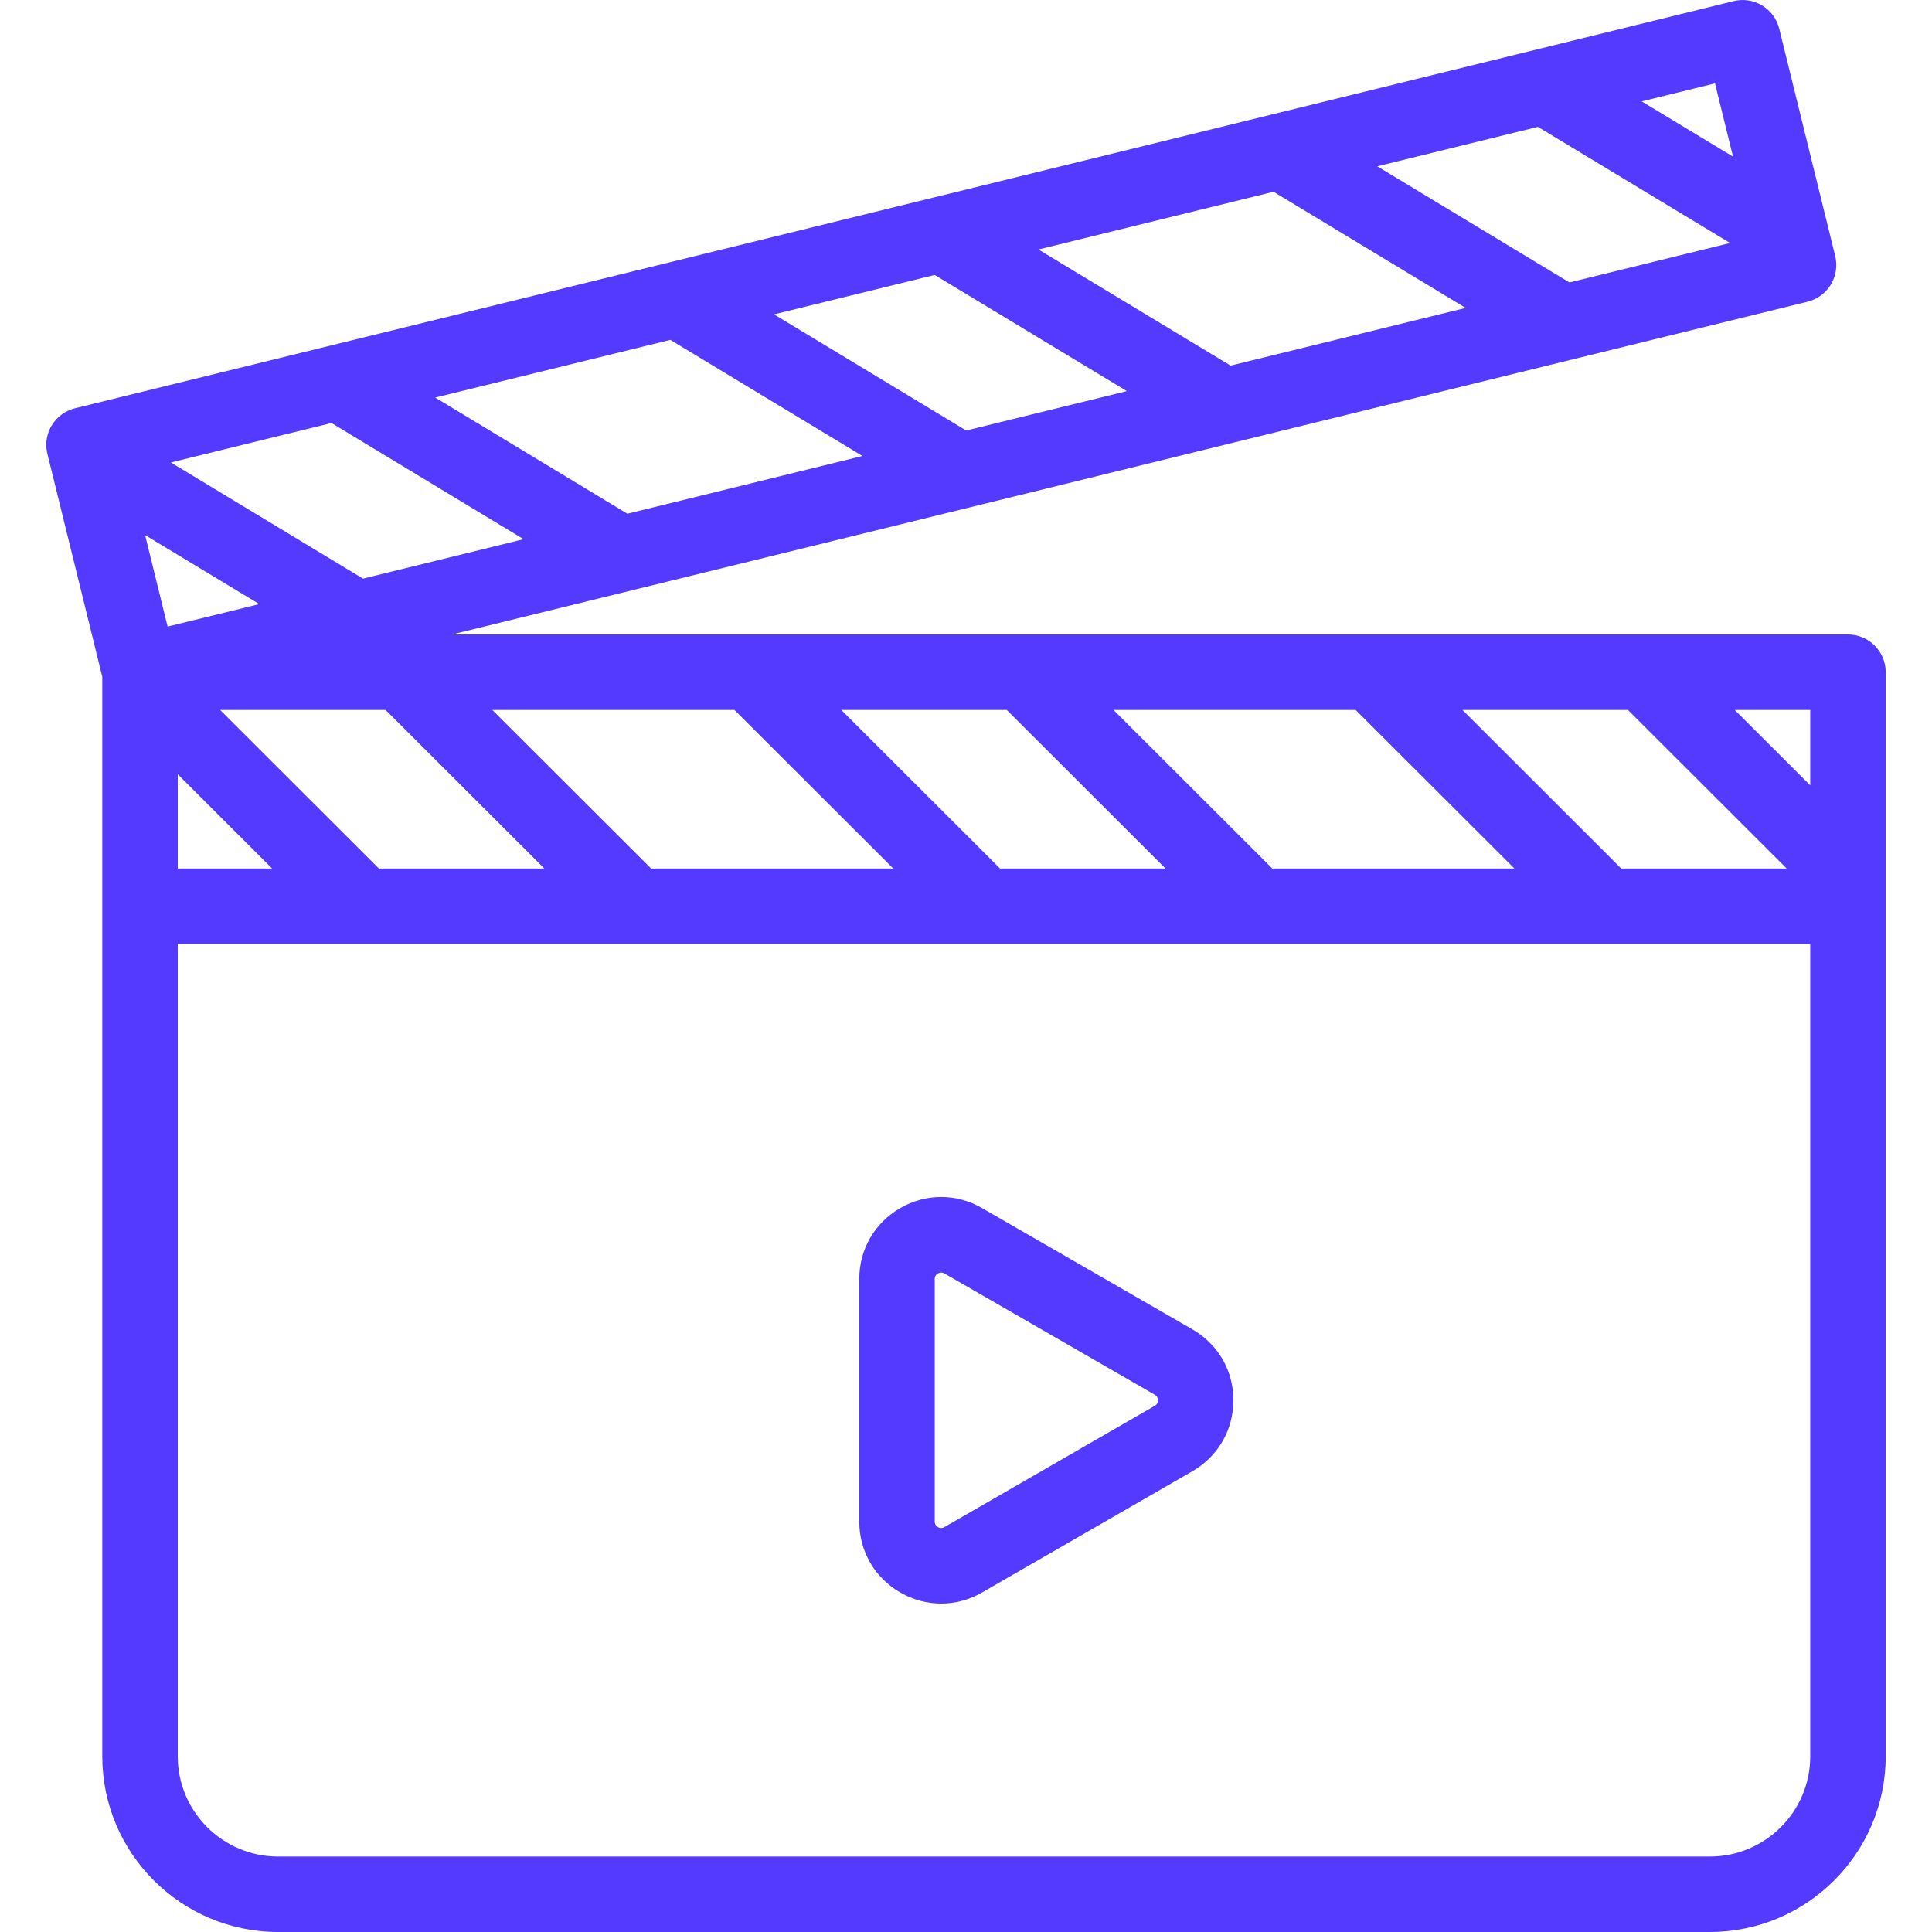
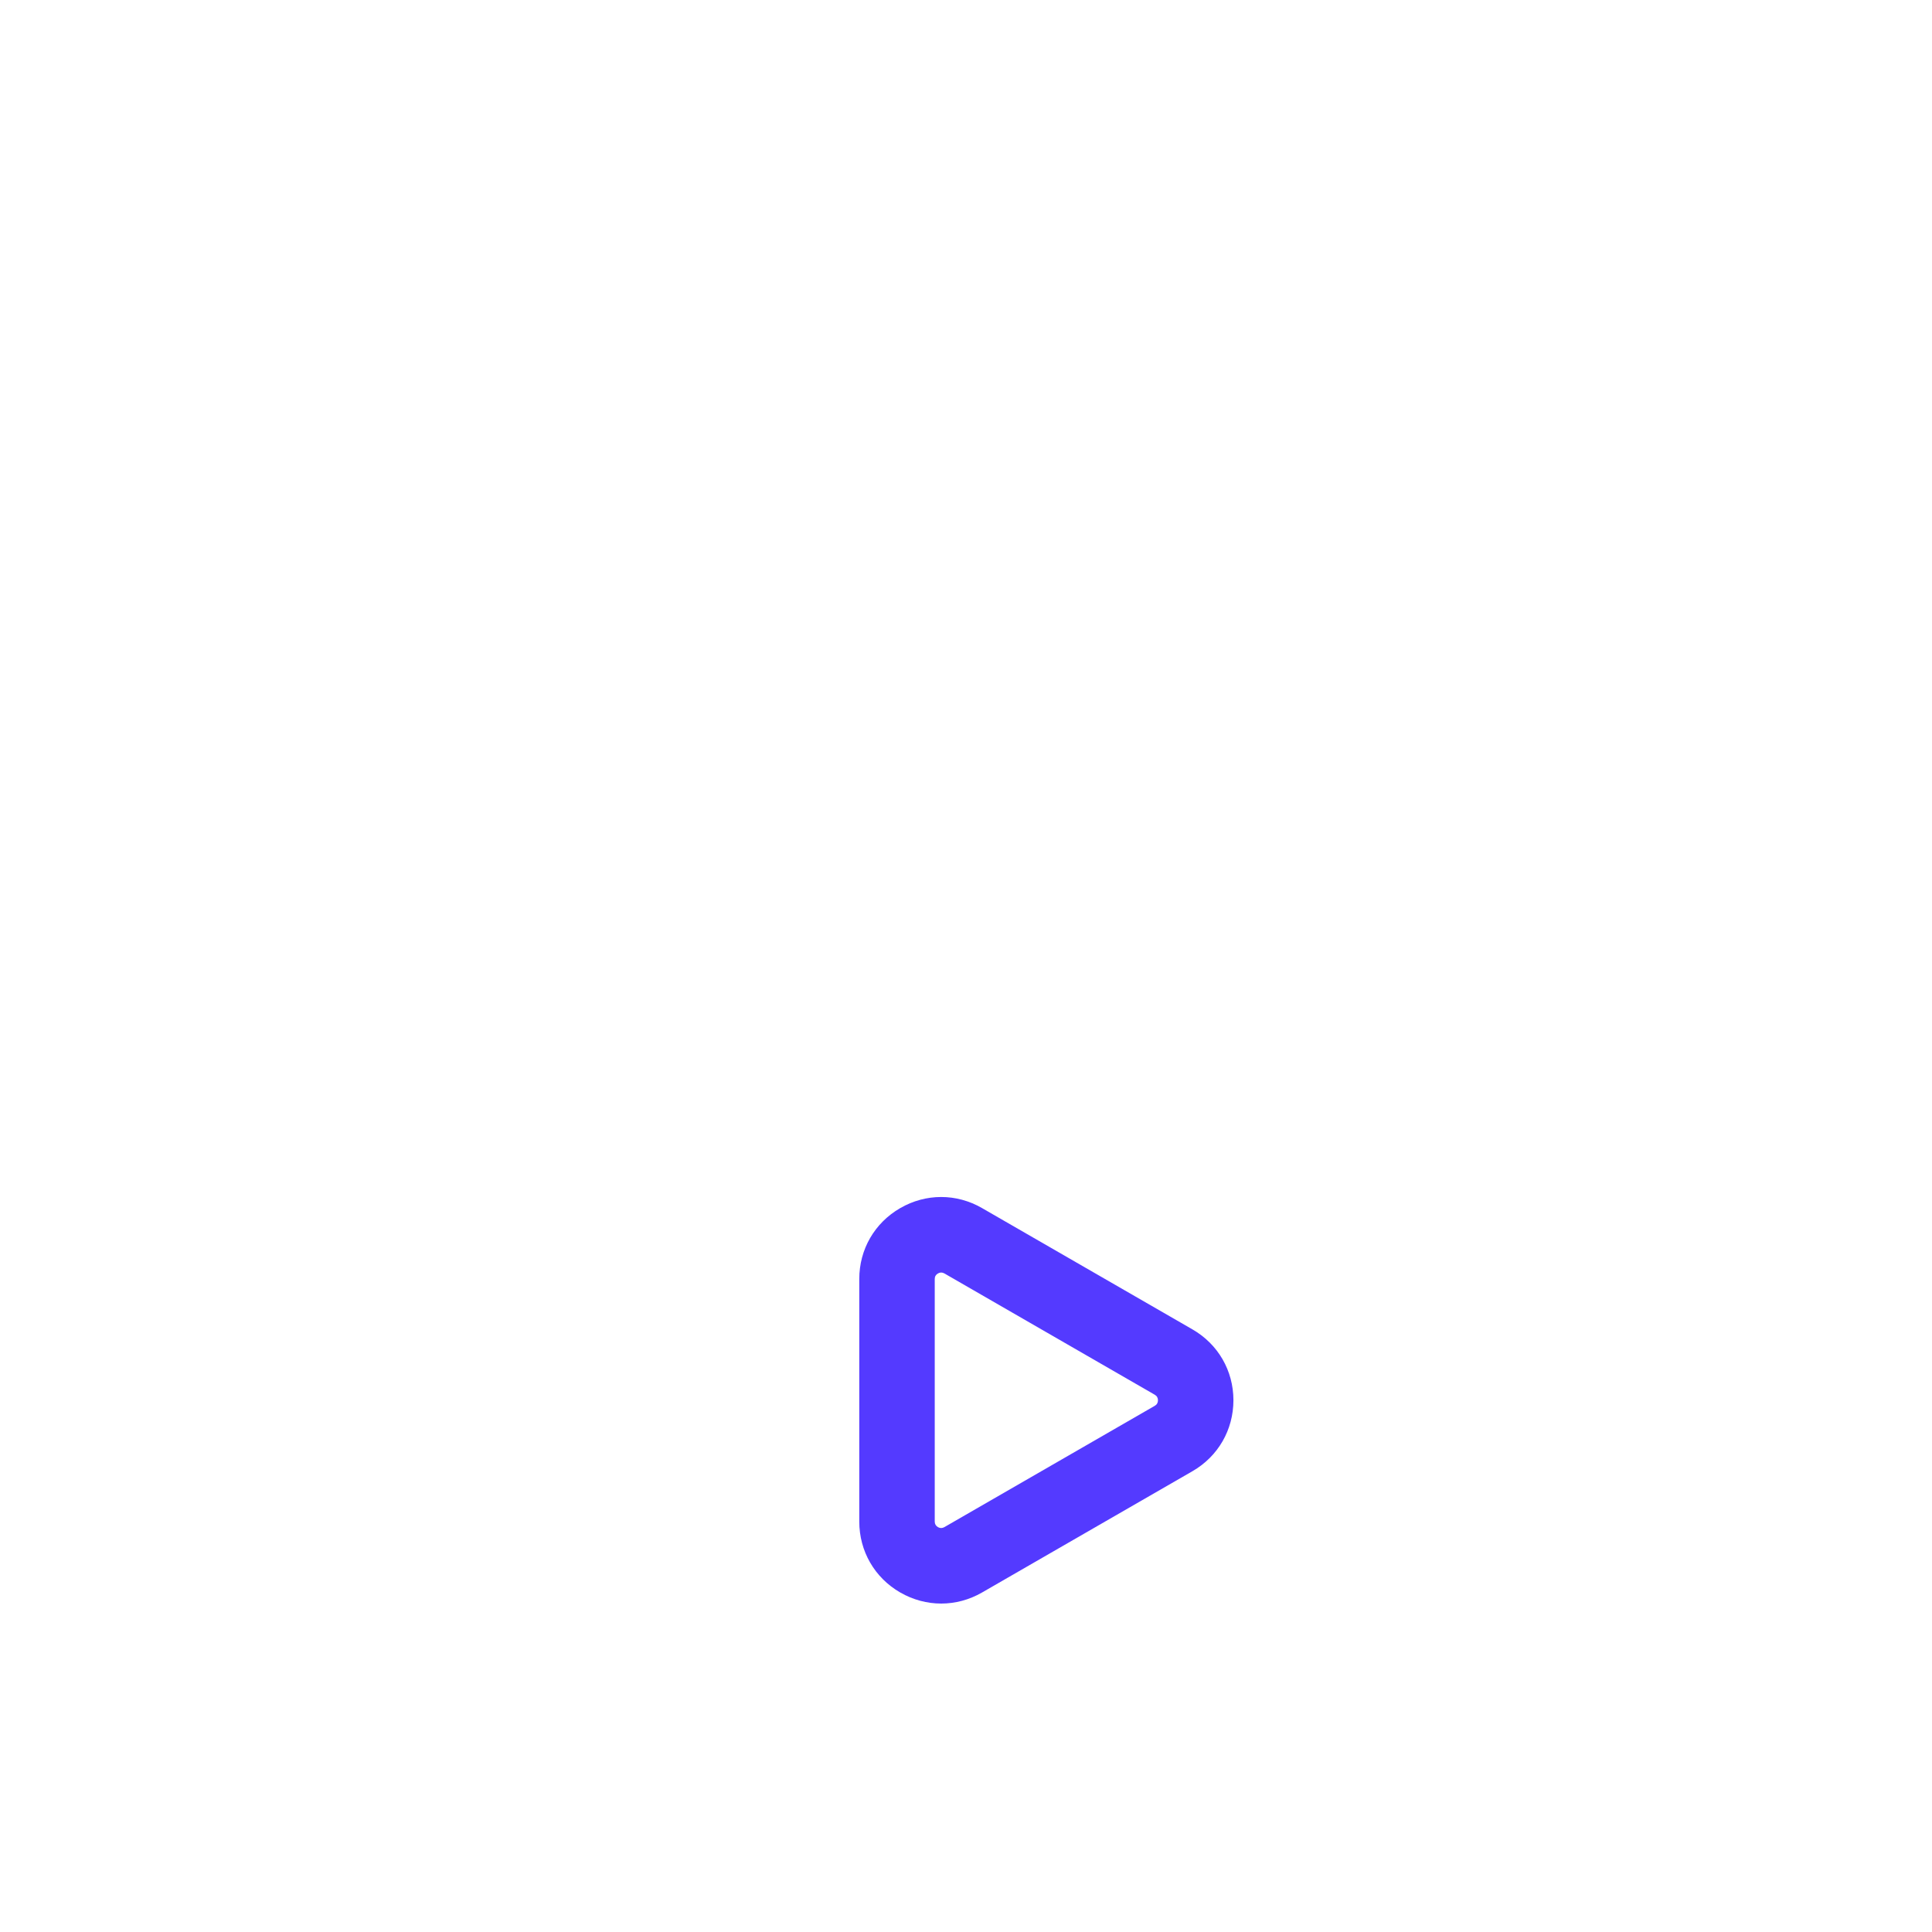
<svg xmlns="http://www.w3.org/2000/svg" width="50" height="50" viewBox="0 0 50 50" fill="none">
-   <path d="M47.825 16.42H11.698L46.78 7.808C47.031 7.746 47.248 7.587 47.382 7.365C47.516 7.143 47.557 6.877 47.495 6.626L47.31 5.874C47.31 5.874 46.047 0.744 46.047 0.744C45.918 0.22 45.389 -0.1 44.866 0.029L1.942 10.566C1.69 10.628 1.474 10.788 1.339 11.009C1.247 11.162 1.199 11.335 1.198 11.51C1.198 11.59 1.207 11.67 1.227 11.748L2.647 17.516V45.454C2.647 47.961 4.688 50 7.198 50H44.251C46.76 50 48.802 47.961 48.802 45.454V17.397C48.802 16.858 48.364 16.42 47.825 16.42ZM46.849 20.325L44.894 18.373H46.849V20.325ZM42.13 18.373L46.24 22.478H41.958L37.848 18.373H42.13ZM32.928 22.478L28.818 18.374H35.084L39.194 22.478H32.928ZM26.054 18.373L30.164 22.478H25.882L21.772 18.373H26.054ZM16.852 22.478L12.742 18.374H19.008L23.118 22.478H16.852ZM8.579 10.948L13.551 13.954L9.395 14.975L4.422 11.969L8.579 10.948ZM17.348 8.796L22.32 11.801L16.236 13.295L11.264 10.289L17.348 8.796ZM24.19 7.116L29.163 10.122L25.005 11.142L20.032 8.136L24.19 7.116ZM32.959 4.963L37.932 7.969L31.848 9.462L26.875 6.457L32.959 4.963ZM39.801 3.283L44.774 6.289L40.617 7.31L35.644 4.304L39.801 3.283ZM6.71 15.634L4.338 16.216L3.755 13.848L6.71 15.634ZM4.6 20.038L7.043 22.478H4.6V20.038ZM5.696 18.373H9.978L14.088 22.478H9.807L5.696 18.373ZM44.85 4.053L42.486 2.624L44.384 2.158L44.85 4.053ZM46.849 45.454C46.849 46.884 45.683 48.047 44.251 48.047H7.197C5.765 48.047 4.6 46.884 4.6 45.454V24.431H46.849V45.454Z" fill="#543AFF" />
  <path d="M24.357 41.5C23.993 41.5 23.629 41.404 23.297 41.213C22.634 40.83 22.238 40.144 22.238 39.378V33.1C22.238 32.334 22.634 31.649 23.297 31.266C23.96 30.883 24.752 30.882 25.415 31.265L30.86 34.404C31.524 34.786 31.921 35.473 31.921 36.239C31.92 37.006 31.524 37.692 30.86 38.075L25.415 41.214C25.084 41.405 24.721 41.5 24.357 41.5ZM24.357 32.933C24.329 32.933 24.302 32.941 24.274 32.957C24.219 32.988 24.191 33.037 24.191 33.1V39.378C24.191 39.441 24.219 39.49 24.274 39.522C24.329 39.553 24.385 39.553 24.44 39.522L29.884 36.383C29.94 36.351 29.968 36.303 29.968 36.239C29.968 36.175 29.94 36.127 29.884 36.095L24.44 32.956C24.413 32.941 24.385 32.933 24.357 32.933Z" fill="#543AFF" />
</svg>